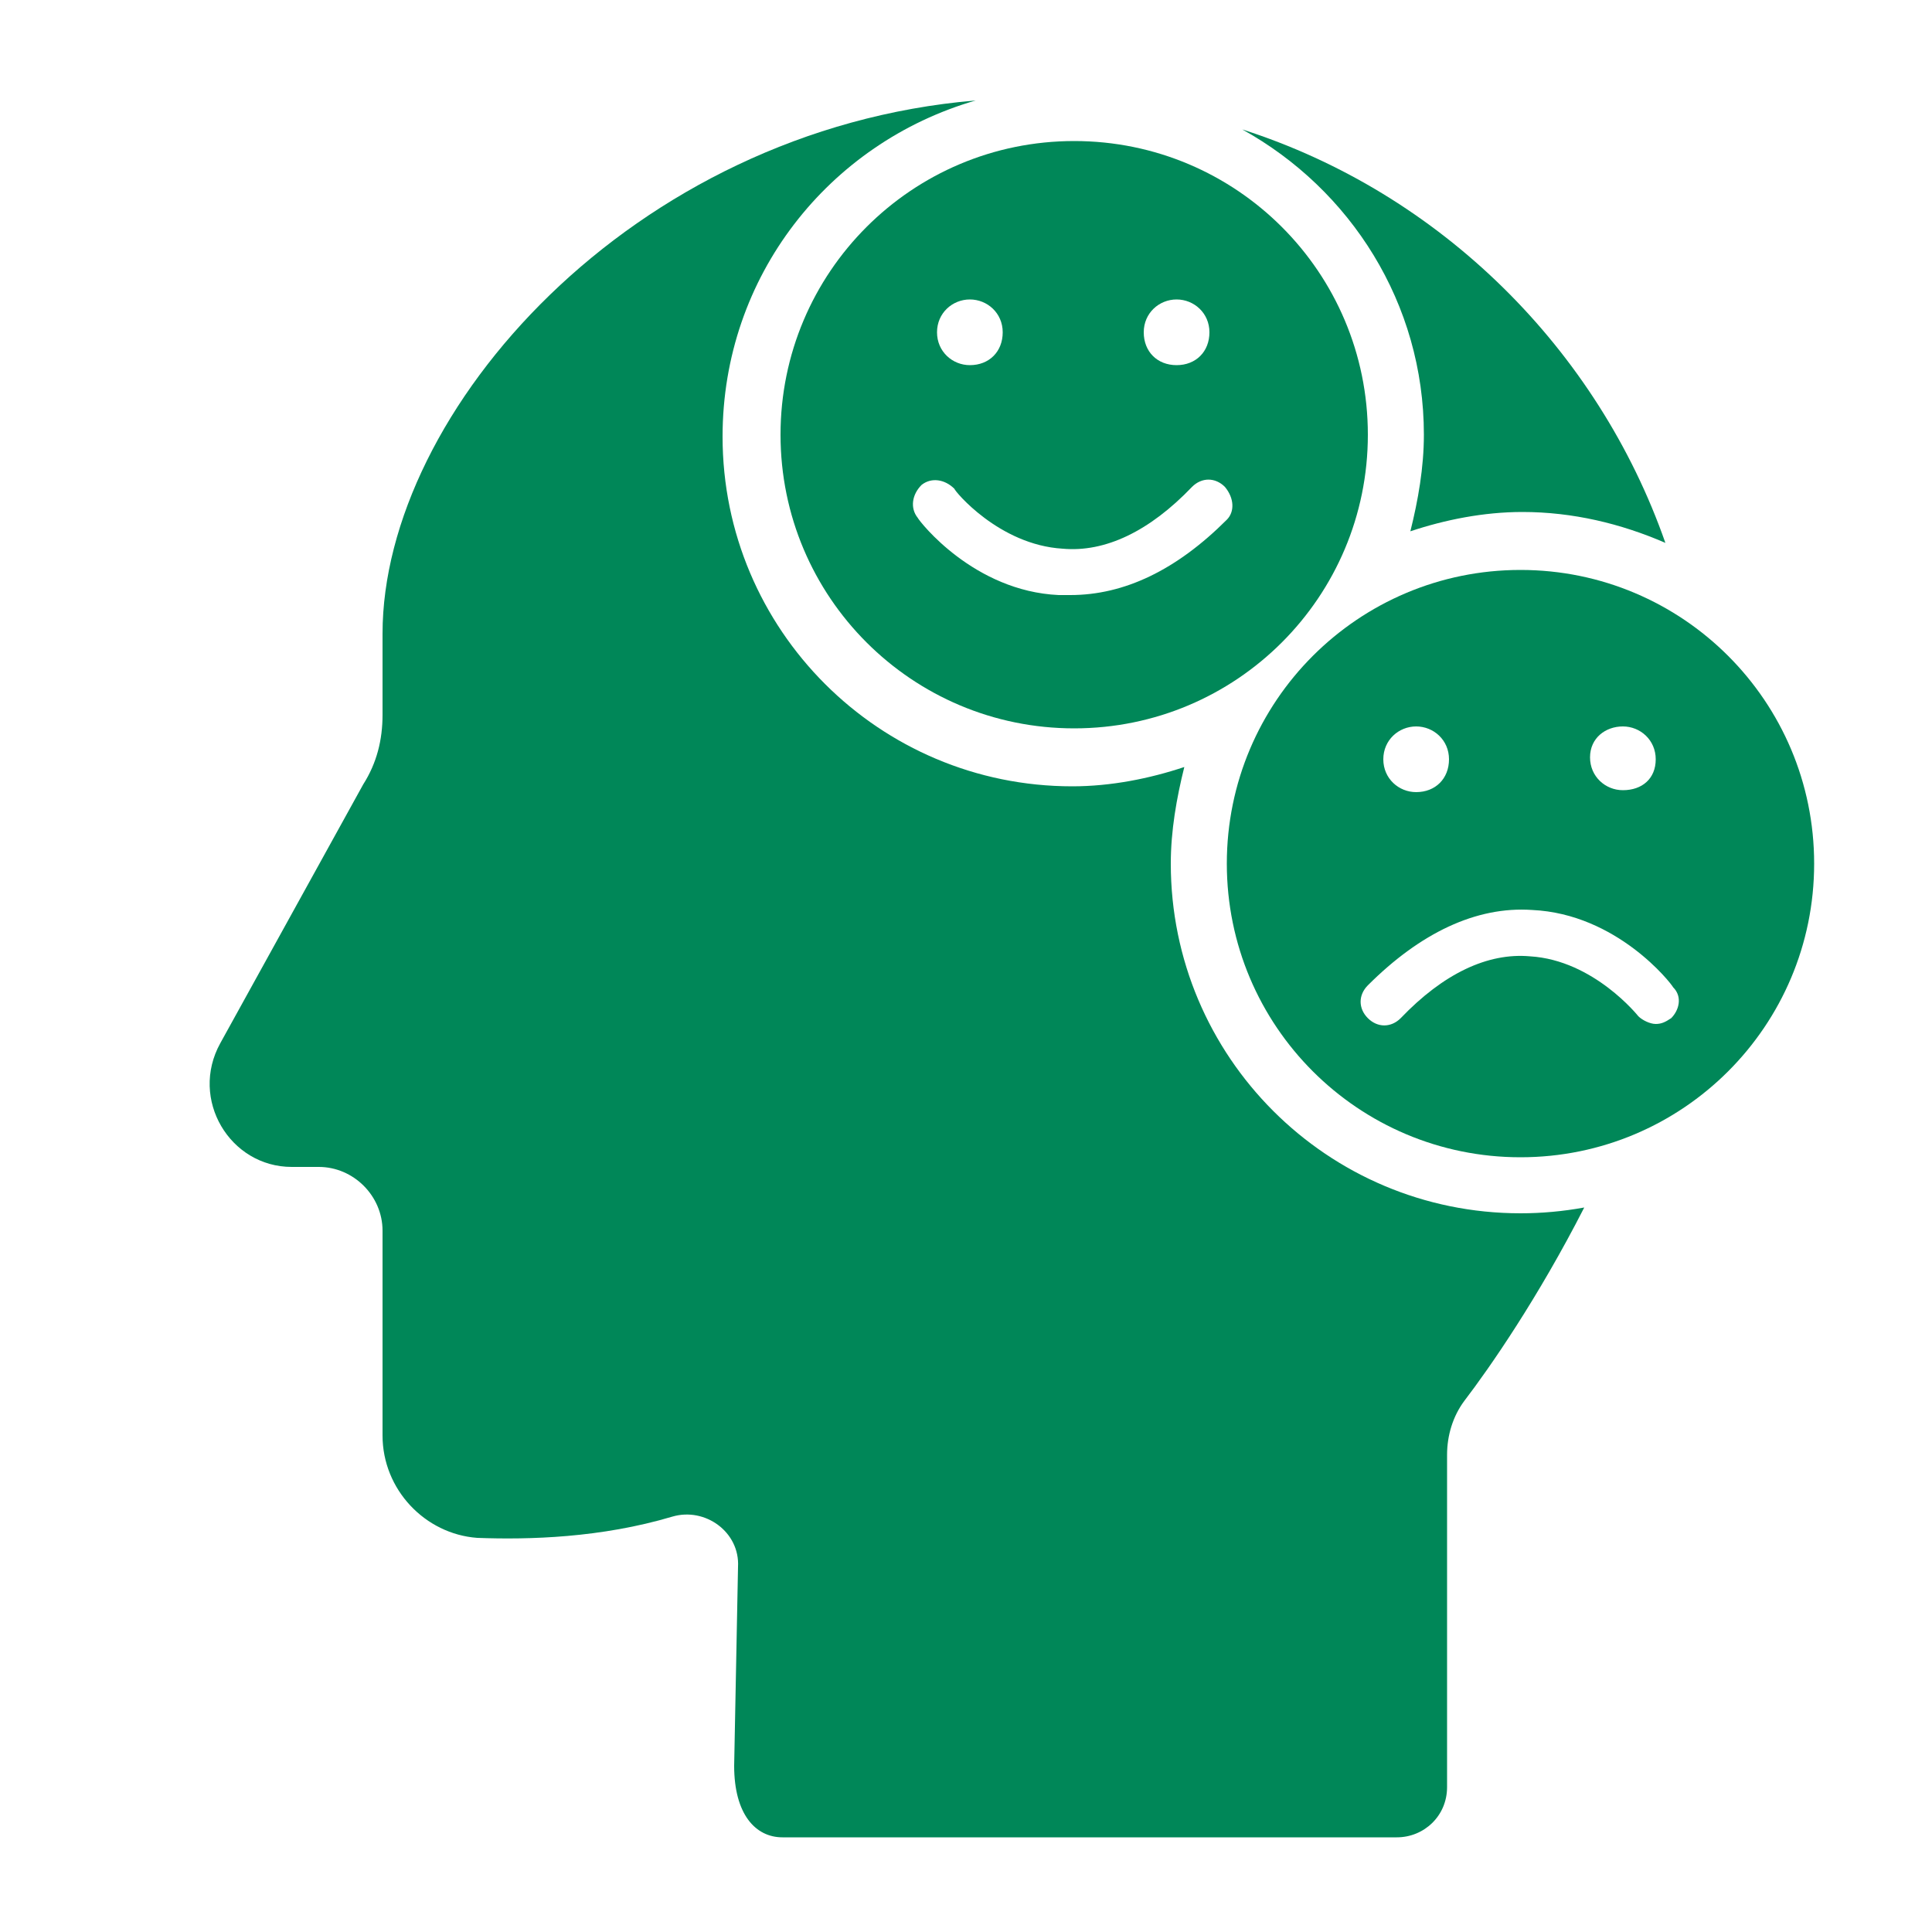
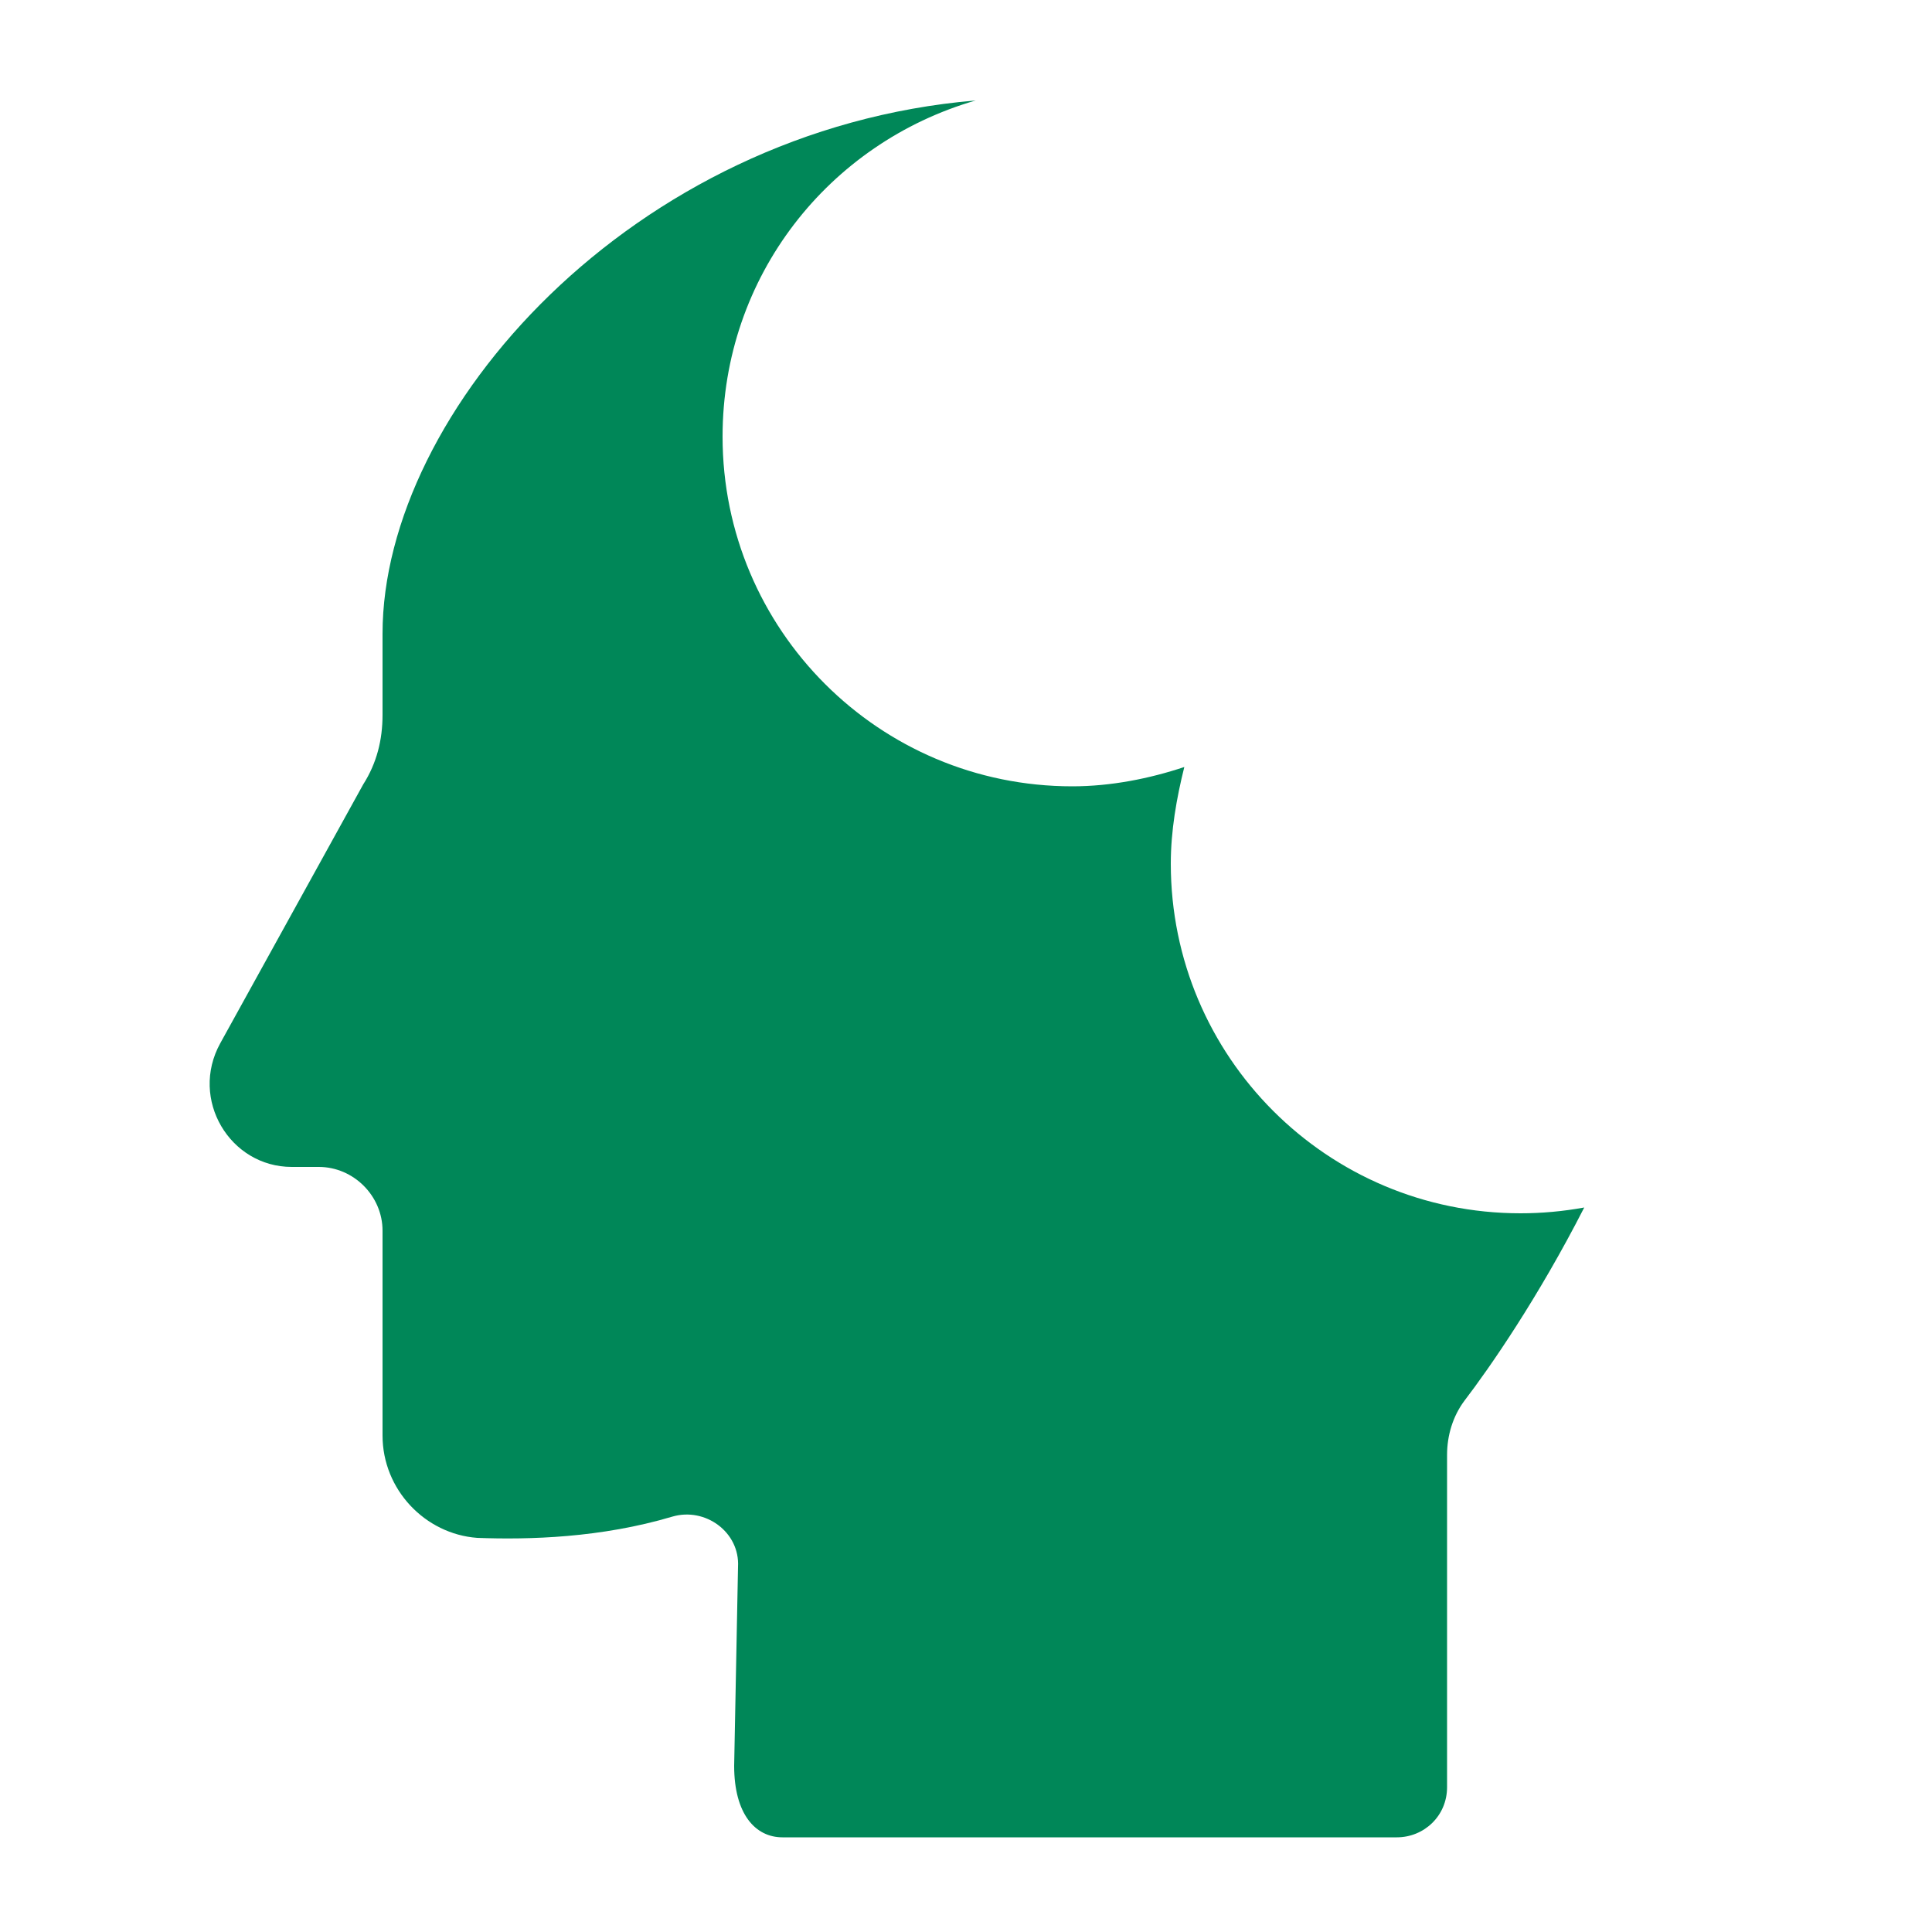
<svg xmlns="http://www.w3.org/2000/svg" version="1.1" id="Calque_3" x="0px" y="0px" viewBox="0 0 100 100" style="enable-background:new 0 0 100 100;" xml:space="preserve">
  <style type="text/css">
	.st0{fill:#008758;}
</style>
-   <path class="st0" d="M55.6,7.3c-8.4,0-15.2,6.8-15.2,15.2s6.8,15.2,15.2,15.2s15.2-6.8,15.2-15.2S64,7.3,55.6,7.3z M60.9,15.5  c0.9,0,1.7,0.7,1.7,1.7s-0.7,1.7-1.7,1.7s-1.7-0.7-1.7-1.7S60,15.5,60.9,15.5z M50.2,15.5c0.9,0,1.7,0.7,1.7,1.7s-0.7,1.7-1.7,1.7  c-0.9,0-1.7-0.7-1.7-1.7S49.3,15.5,50.2,15.5z M63.5,26.9c-2.6,2.6-5.3,3.9-8.1,3.9c-0.2,0-0.3,0-0.6,0c-4.4-0.2-7.2-3.8-7.3-4  c-0.4-0.5-0.3-1.2,0.2-1.7c0.5-0.4,1.2-0.3,1.7,0.2c0,0.1,2.3,2.9,5.6,3.1c2.2,0.2,4.5-0.9,6.7-3.2c0.5-0.5,1.2-0.5,1.7,0  C63.9,25.8,63.9,26.5,63.5,26.9z" />
-   <path class="st0" d="M78.7,29.5c-8.4,0-15.2,6.8-15.2,15.2s6.8,15.2,15.2,15.2s15.2-6.8,15.2-15.2C93.9,36.3,87.1,29.5,78.7,29.5z   M84,37.6c0.9,0,1.7,0.7,1.7,1.7S85,40.9,84,40.9c-0.9,0-1.7-0.7-1.7-1.7S83.1,37.6,84,37.6z M73.3,37.6c0.9,0,1.7,0.7,1.7,1.7  S74.3,41,73.3,41c-0.9,0-1.7-0.7-1.7-1.7S72.4,37.6,73.3,37.6z M86.5,52.7C86.2,52.9,86,53,85.7,53s-0.7-0.2-0.9-0.4  c0,0-2.3-2.9-5.6-3.1c-2.2-0.2-4.5,0.9-6.7,3.2c-0.5,0.5-1.2,0.5-1.7,0s-0.5-1.2,0-1.7c2.7-2.7,5.6-4.1,8.5-3.9  c4.4,0.2,7.2,3.8,7.3,4C87.1,51.6,86.9,52.3,86.5,52.7z" />
  <g>
-     <path class="st0" d="M73.7,22.5c0,1.7-0.3,3.4-0.7,5c1.8-0.6,3.8-1,5.8-1c2.6,0,5.1,0.6,7.4,1.6C82.7,18.1,74.6,10,64.3,6.7   C69.9,9.8,73.7,15.7,73.7,22.5z" />
    <path class="st0" d="M78.7,62.8c-10,0-18.1-8.1-18.1-18.1c0-1.7,0.3-3.4,0.7-5c-1.8,0.6-3.8,1-5.8,1c-10,0-18.1-8.1-18.1-18.1   c0-8.3,5.5-15.2,13.1-17.4C32.7,6.7,19.8,21.3,19.8,32.8V37c0,1.3-0.3,2.5-1,3.6L11.4,54c-1.6,2.9,0.5,6.4,3.7,6.4h1.4   c1.8,0,3.3,1.5,3.3,3.3v10.6c0,2.8,2.2,5.1,4.9,5.3c2.7,0.1,6.4,0,10.1-1.1c1.7-0.5,3.5,0.8,3.4,2.6L38,91.4c0,2.5,1.1,3.7,2.5,3.7   h31.8c1.4,0,2.6-1.1,2.6-2.6V75.3c0-1,0.3-2,0.9-2.8c1.3-1.7,3.8-5.3,6.2-10C80.9,62.7,79.8,62.8,78.7,62.8z" />
  </g>
</svg>